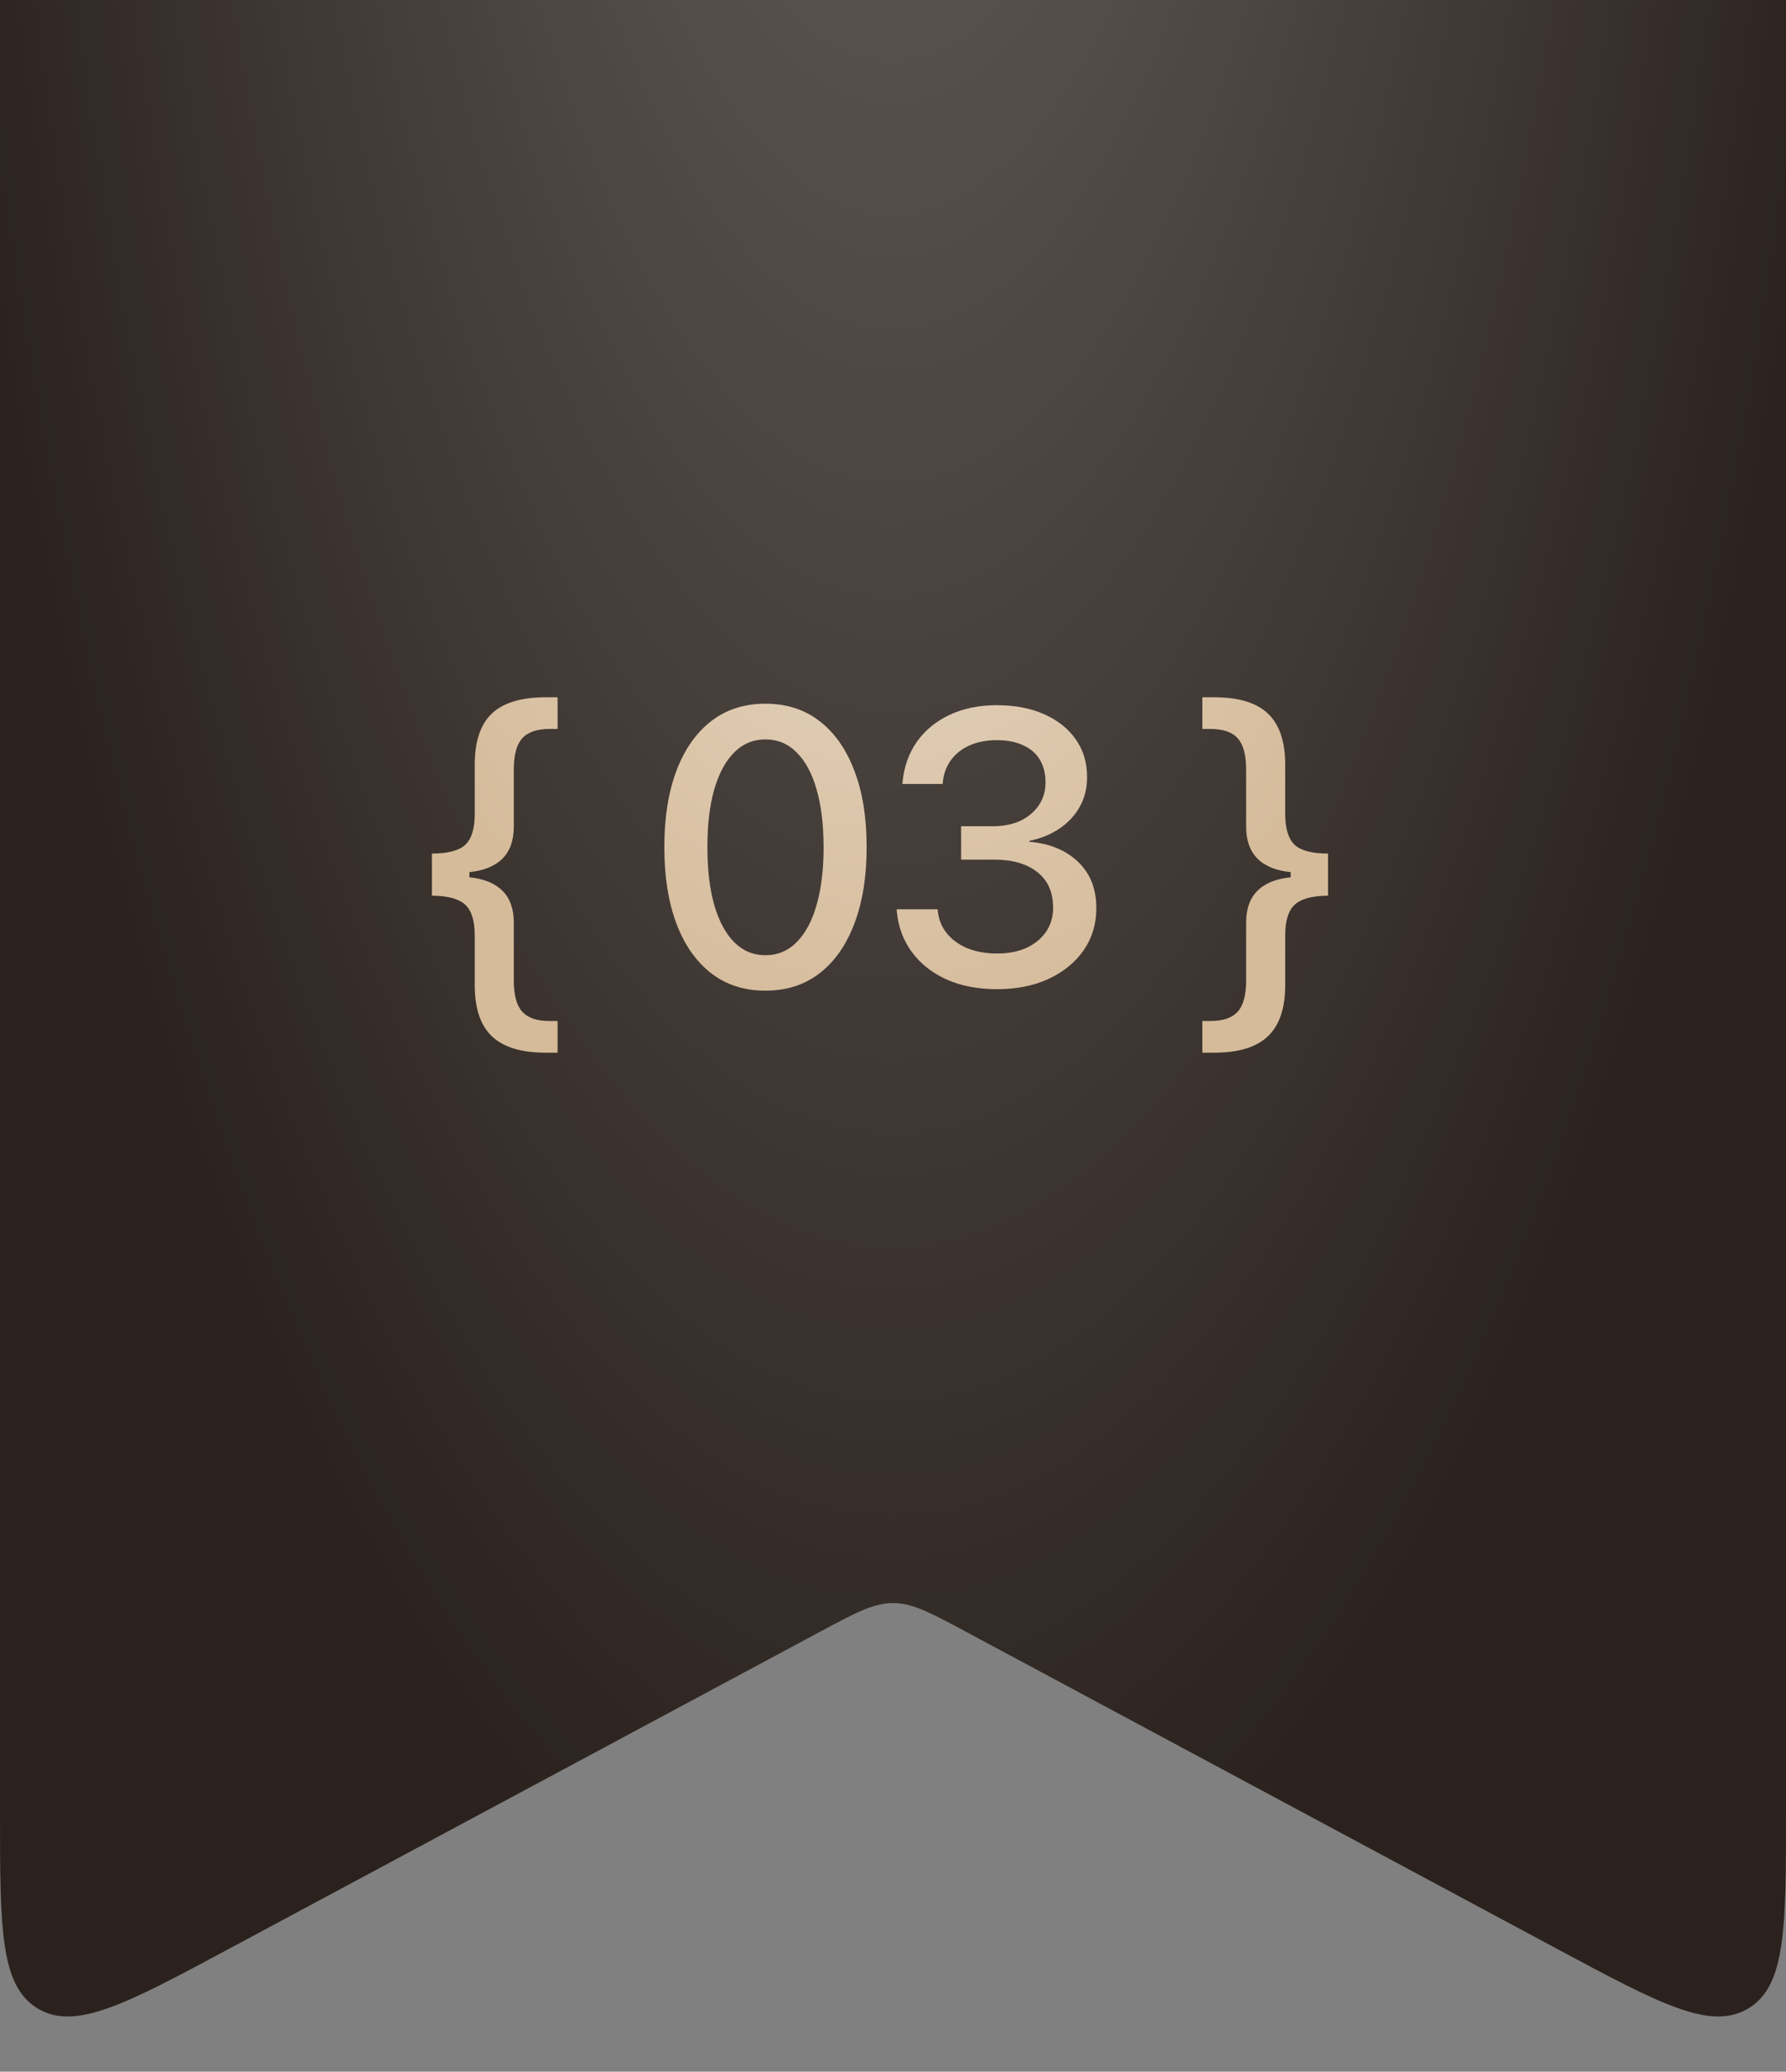
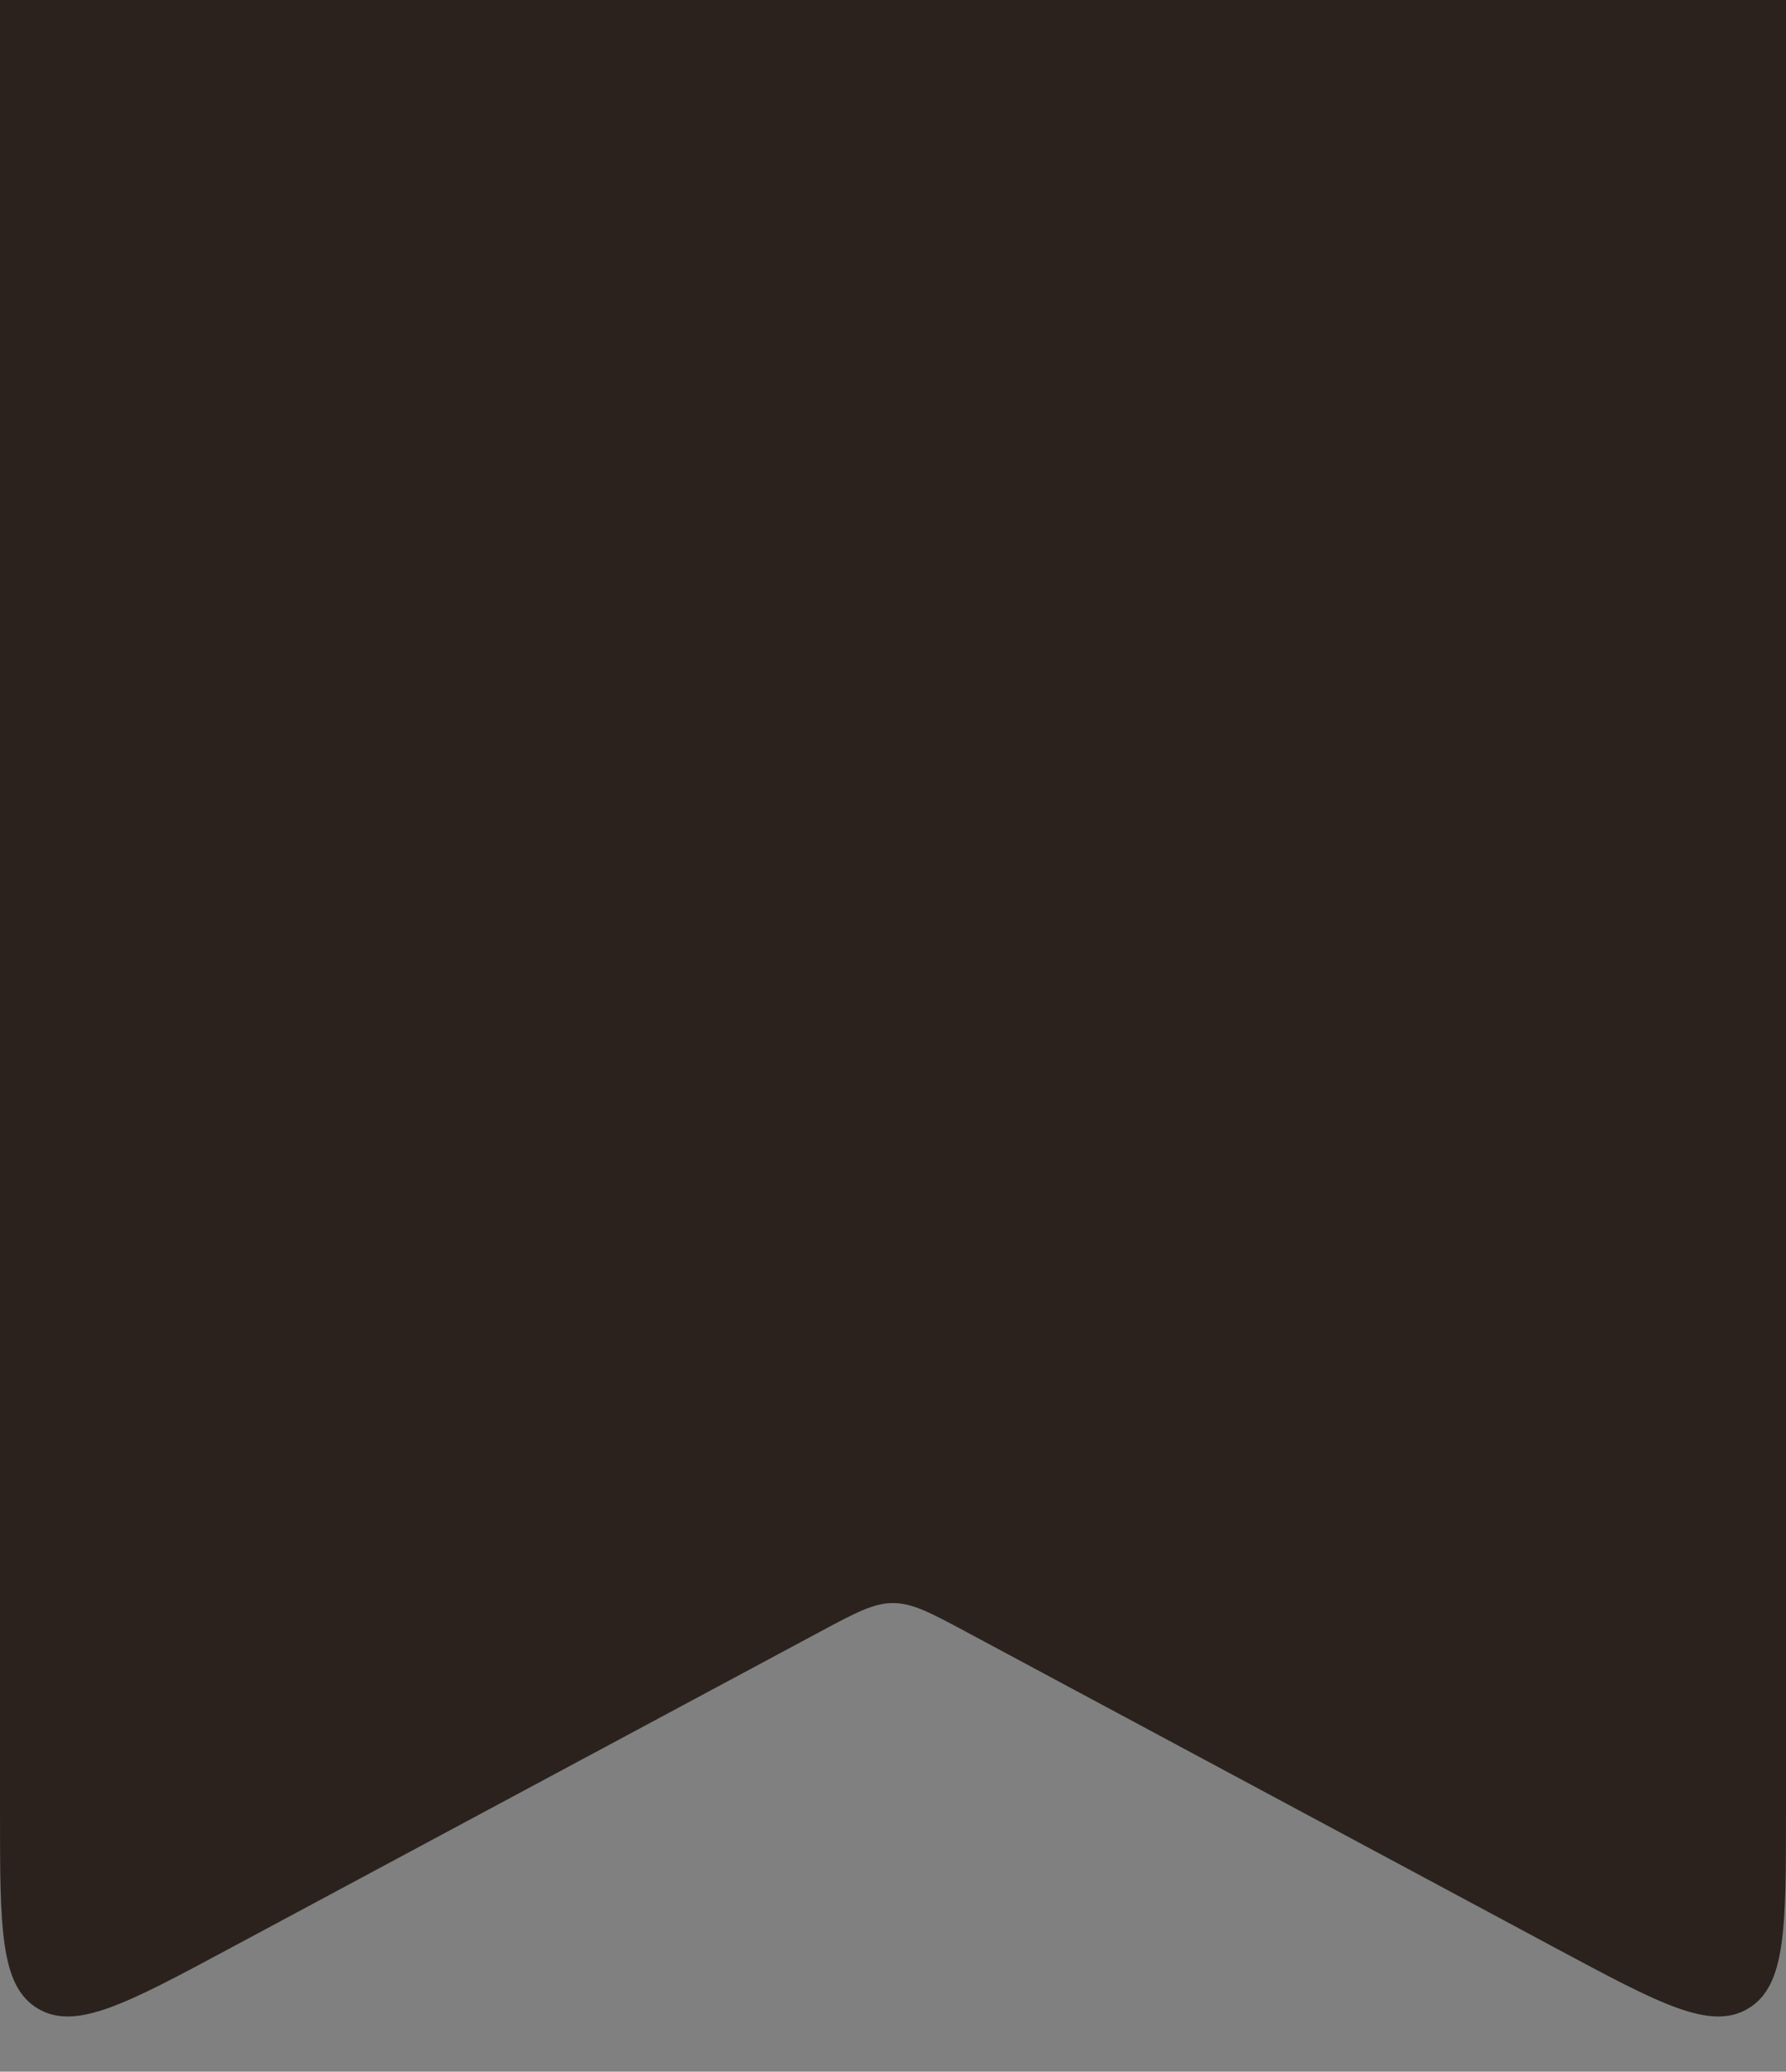
<svg xmlns="http://www.w3.org/2000/svg" width="69" height="80" viewBox="0 0 69 80" fill="none">
  <rect x="0" y="0" width="69" height="80" fill="#808080" stroke="none" />
  <path d="M0 0H34.5H69V69.974C69 74.45 69 76.688 67.541 77.561C66.081 78.435 64.109 77.377 60.164 75.262L37.336 63.02C35.947 62.276 35.254 61.904 34.5 61.904C33.746 61.904 33.053 62.276 31.665 63.02L8.835 75.262C4.891 77.377 2.919 78.435 1.459 77.561C0 76.688 0 74.45 0 69.974V0Z" fill="#2B221D" />
-   <path d="M0 0H34.5H69V69.974C69 74.45 69 76.688 67.541 77.561C66.081 78.435 64.109 77.377 60.164 75.262L37.336 63.02C35.947 62.276 35.254 61.904 34.5 61.904C33.746 61.904 33.053 62.276 31.665 63.02L8.835 75.262C4.891 77.377 2.919 78.435 1.459 77.561C0 76.688 0 74.45 0 69.974V0Z" fill="url(#paint0_radial_359_746)" fill-opacity="0.3" style="mix-blend-mode:plus-lighter" />
-   <path d="M21.087 40.651C20.14 40.651 19.444 40.439 19 40.014C18.561 39.594 18.341 38.938 18.341 38.044V36.125C18.341 35.559 18.219 35.163 17.975 34.938C17.73 34.709 17.301 34.592 16.686 34.587V32.961C17.301 32.961 17.73 32.849 17.975 32.624C18.219 32.395 18.341 31.994 18.341 31.423V29.526C18.341 28.632 18.561 27.976 19 27.556C19.444 27.136 20.14 26.926 21.087 26.926H21.541V28.149H21.234C20.741 28.149 20.387 28.271 20.172 28.515C19.957 28.754 19.85 29.155 19.85 29.716V31.921C19.85 32.448 19.706 32.858 19.418 33.151C19.129 33.444 18.702 33.62 18.136 33.679V33.877C18.702 33.935 19.129 34.111 19.418 34.404C19.706 34.692 19.85 35.1 19.85 35.627V37.861C19.85 38.422 19.957 38.823 20.172 39.062C20.387 39.306 20.741 39.428 21.234 39.428H21.541V40.651H21.087ZM29.57 38.256C28.755 38.256 28.057 38.032 27.476 37.583C26.895 37.133 26.448 36.496 26.135 35.671C25.823 34.841 25.666 33.857 25.666 32.719V32.705C25.666 31.567 25.823 30.585 26.135 29.76C26.448 28.935 26.895 28.298 27.476 27.849C28.057 27.399 28.755 27.175 29.57 27.175C30.386 27.175 31.084 27.399 31.665 27.849C32.246 28.298 32.693 28.935 33.005 29.76C33.323 30.585 33.481 31.567 33.481 32.705V32.719C33.481 33.857 33.323 34.841 33.005 35.671C32.693 36.496 32.246 37.133 31.665 37.583C31.084 38.032 30.386 38.256 29.57 38.256ZM29.57 36.887C30.044 36.887 30.447 36.718 30.779 36.381C31.116 36.044 31.372 35.566 31.548 34.946C31.729 34.321 31.819 33.579 31.819 32.719V32.705C31.819 31.845 31.729 31.105 31.548 30.485C31.372 29.865 31.116 29.389 30.779 29.057C30.447 28.72 30.044 28.552 29.57 28.552C29.102 28.552 28.699 28.72 28.362 29.057C28.03 29.389 27.773 29.865 27.593 30.485C27.417 31.105 27.329 31.845 27.329 32.705V32.719C27.329 33.579 27.417 34.321 27.593 34.946C27.773 35.566 28.03 36.044 28.362 36.381C28.699 36.718 29.102 36.887 29.57 36.887ZM38.525 38.198C37.773 38.198 37.116 38.071 36.555 37.817C35.993 37.558 35.549 37.204 35.222 36.755C34.895 36.306 34.704 35.791 34.65 35.209L34.643 35.114H36.225L36.232 35.195C36.267 35.512 36.381 35.793 36.577 36.037C36.772 36.281 37.036 36.474 37.368 36.616C37.705 36.752 38.09 36.821 38.525 36.821C38.959 36.821 39.338 36.748 39.66 36.601C39.982 36.45 40.234 36.242 40.415 35.978C40.595 35.71 40.685 35.405 40.685 35.063V35.048C40.685 34.453 40.483 33.996 40.078 33.679C39.672 33.356 39.118 33.195 38.415 33.195H37.133V31.906H38.364C38.769 31.906 39.123 31.835 39.426 31.694C39.728 31.547 39.965 31.347 40.136 31.093C40.307 30.839 40.393 30.549 40.393 30.222V30.207C40.393 29.865 40.319 29.575 40.173 29.335C40.026 29.091 39.812 28.906 39.528 28.779C39.25 28.647 38.911 28.581 38.51 28.581C38.12 28.581 37.773 28.647 37.47 28.779C37.167 28.911 36.926 29.099 36.745 29.343C36.565 29.582 36.457 29.87 36.423 30.207L36.416 30.273H34.863L34.87 30.2C34.929 29.599 35.114 29.079 35.427 28.64C35.744 28.195 36.164 27.851 36.687 27.607C37.214 27.358 37.822 27.233 38.51 27.233C39.213 27.233 39.826 27.351 40.349 27.585C40.871 27.819 41.276 28.144 41.565 28.559C41.852 28.969 41.997 29.448 41.997 29.995V30.009C41.997 30.449 41.899 30.837 41.704 31.174C41.513 31.506 41.249 31.784 40.913 32.009C40.581 32.228 40.2 32.382 39.77 32.47V32.507C40.546 32.57 41.171 32.827 41.645 33.276C42.119 33.725 42.355 34.321 42.355 35.063V35.078C42.355 35.683 42.192 36.223 41.865 36.696C41.538 37.165 41.086 37.534 40.51 37.802C39.938 38.066 39.277 38.198 38.525 38.198ZM46.905 40.651H46.451V39.428H46.759C47.252 39.428 47.606 39.306 47.821 39.062C48.036 38.823 48.143 38.422 48.143 37.861V35.627C48.143 35.1 48.287 34.692 48.575 34.404C48.863 34.111 49.293 33.935 49.864 33.877V33.679C49.293 33.62 48.863 33.444 48.575 33.151C48.287 32.858 48.143 32.448 48.143 31.921V29.716C48.143 29.155 48.036 28.754 47.821 28.515C47.611 28.271 47.257 28.149 46.759 28.149H46.451V26.926H46.905C47.852 26.926 48.546 27.136 48.985 27.556C49.43 27.976 49.652 28.632 49.652 29.526V31.423C49.652 31.994 49.774 32.395 50.018 32.624C50.262 32.849 50.692 32.961 51.307 32.961V34.587C50.692 34.592 50.262 34.709 50.018 34.938C49.774 35.163 49.652 35.559 49.652 36.125V38.044C49.652 38.938 49.43 39.594 48.985 40.014C48.546 40.439 47.852 40.651 46.905 40.651Z" fill="#D5BB9A" />
-   <path d="M21.087 40.651C20.14 40.651 19.444 40.439 19 40.014C18.561 39.594 18.341 38.938 18.341 38.044V36.125C18.341 35.559 18.219 35.163 17.975 34.938C17.73 34.709 17.301 34.592 16.686 34.587V32.961C17.301 32.961 17.73 32.849 17.975 32.624C18.219 32.395 18.341 31.994 18.341 31.423V29.526C18.341 28.632 18.561 27.976 19 27.556C19.444 27.136 20.14 26.926 21.087 26.926H21.541V28.149H21.234C20.741 28.149 20.387 28.271 20.172 28.515C19.957 28.754 19.85 29.155 19.85 29.716V31.921C19.85 32.448 19.706 32.858 19.418 33.151C19.129 33.444 18.702 33.62 18.136 33.679V33.877C18.702 33.935 19.129 34.111 19.418 34.404C19.706 34.692 19.85 35.1 19.85 35.627V37.861C19.85 38.422 19.957 38.823 20.172 39.062C20.387 39.306 20.741 39.428 21.234 39.428H21.541V40.651H21.087ZM29.57 38.256C28.755 38.256 28.057 38.032 27.476 37.583C26.895 37.133 26.448 36.496 26.135 35.671C25.823 34.841 25.666 33.857 25.666 32.719V32.705C25.666 31.567 25.823 30.585 26.135 29.76C26.448 28.935 26.895 28.298 27.476 27.849C28.057 27.399 28.755 27.175 29.57 27.175C30.386 27.175 31.084 27.399 31.665 27.849C32.246 28.298 32.693 28.935 33.005 29.76C33.323 30.585 33.481 31.567 33.481 32.705V32.719C33.481 33.857 33.323 34.841 33.005 35.671C32.693 36.496 32.246 37.133 31.665 37.583C31.084 38.032 30.386 38.256 29.57 38.256ZM29.57 36.887C30.044 36.887 30.447 36.718 30.779 36.381C31.116 36.044 31.372 35.566 31.548 34.946C31.729 34.321 31.819 33.579 31.819 32.719V32.705C31.819 31.845 31.729 31.105 31.548 30.485C31.372 29.865 31.116 29.389 30.779 29.057C30.447 28.72 30.044 28.552 29.57 28.552C29.102 28.552 28.699 28.72 28.362 29.057C28.03 29.389 27.773 29.865 27.593 30.485C27.417 31.105 27.329 31.845 27.329 32.705V32.719C27.329 33.579 27.417 34.321 27.593 34.946C27.773 35.566 28.03 36.044 28.362 36.381C28.699 36.718 29.102 36.887 29.57 36.887ZM38.525 38.198C37.773 38.198 37.116 38.071 36.555 37.817C35.993 37.558 35.549 37.204 35.222 36.755C34.895 36.306 34.704 35.791 34.65 35.209L34.643 35.114H36.225L36.232 35.195C36.267 35.512 36.381 35.793 36.577 36.037C36.772 36.281 37.036 36.474 37.368 36.616C37.705 36.752 38.09 36.821 38.525 36.821C38.959 36.821 39.338 36.748 39.66 36.601C39.982 36.45 40.234 36.242 40.415 35.978C40.595 35.71 40.685 35.405 40.685 35.063V35.048C40.685 34.453 40.483 33.996 40.078 33.679C39.672 33.356 39.118 33.195 38.415 33.195H37.133V31.906H38.364C38.769 31.906 39.123 31.835 39.426 31.694C39.728 31.547 39.965 31.347 40.136 31.093C40.307 30.839 40.393 30.549 40.393 30.222V30.207C40.393 29.865 40.319 29.575 40.173 29.335C40.026 29.091 39.812 28.906 39.528 28.779C39.25 28.647 38.911 28.581 38.51 28.581C38.12 28.581 37.773 28.647 37.47 28.779C37.167 28.911 36.926 29.099 36.745 29.343C36.565 29.582 36.457 29.87 36.423 30.207L36.416 30.273H34.863L34.87 30.2C34.929 29.599 35.114 29.079 35.427 28.64C35.744 28.195 36.164 27.851 36.687 27.607C37.214 27.358 37.822 27.233 38.51 27.233C39.213 27.233 39.826 27.351 40.349 27.585C40.871 27.819 41.276 28.144 41.565 28.559C41.852 28.969 41.997 29.448 41.997 29.995V30.009C41.997 30.449 41.899 30.837 41.704 31.174C41.513 31.506 41.249 31.784 40.913 32.009C40.581 32.228 40.2 32.382 39.77 32.47V32.507C40.546 32.57 41.171 32.827 41.645 33.276C42.119 33.725 42.355 34.321 42.355 35.063V35.078C42.355 35.683 42.192 36.223 41.865 36.696C41.538 37.165 41.086 37.534 40.51 37.802C39.938 38.066 39.277 38.198 38.525 38.198ZM46.905 40.651H46.451V39.428H46.759C47.252 39.428 47.606 39.306 47.821 39.062C48.036 38.823 48.143 38.422 48.143 37.861V35.627C48.143 35.1 48.287 34.692 48.575 34.404C48.863 34.111 49.293 33.935 49.864 33.877V33.679C49.293 33.62 48.863 33.444 48.575 33.151C48.287 32.858 48.143 32.448 48.143 31.921V29.716C48.143 29.155 48.036 28.754 47.821 28.515C47.611 28.271 47.257 28.149 46.759 28.149H46.451V26.926H46.905C47.852 26.926 48.546 27.136 48.985 27.556C49.43 27.976 49.652 28.632 49.652 29.526V31.423C49.652 31.994 49.774 32.395 50.018 32.624C50.262 32.849 50.692 32.961 51.307 32.961V34.587C50.692 34.592 50.262 34.709 50.018 34.938C49.774 35.163 49.652 35.559 49.652 36.125V38.044C49.652 38.938 49.43 39.594 48.985 40.014C48.546 40.439 47.852 40.651 46.905 40.651Z" fill="url(#paint1_radial_359_746)" fill-opacity="0.43" style="mix-blend-mode:plus-lighter" />
  <defs>
    <radialGradient id="paint0_radial_359_746" cx="0" cy="0" r="1" gradientUnits="userSpaceOnUse" gradientTransform="translate(34.5 -36.444) rotate(90) scale(116.011 38.694)">
      <stop stop-color="white" />
      <stop offset="1" stop-color="white" stop-opacity="0" />
    </radialGradient>
    <radialGradient id="paint1_radial_359_746" cx="0" cy="0" r="1" gradientUnits="userSpaceOnUse" gradientTransform="translate(34 16.256) rotate(90) scale(24.652 20.188)">
      <stop stop-color="white" />
      <stop offset="1" stop-color="white" stop-opacity="0" />
    </radialGradient>
  </defs>
</svg>